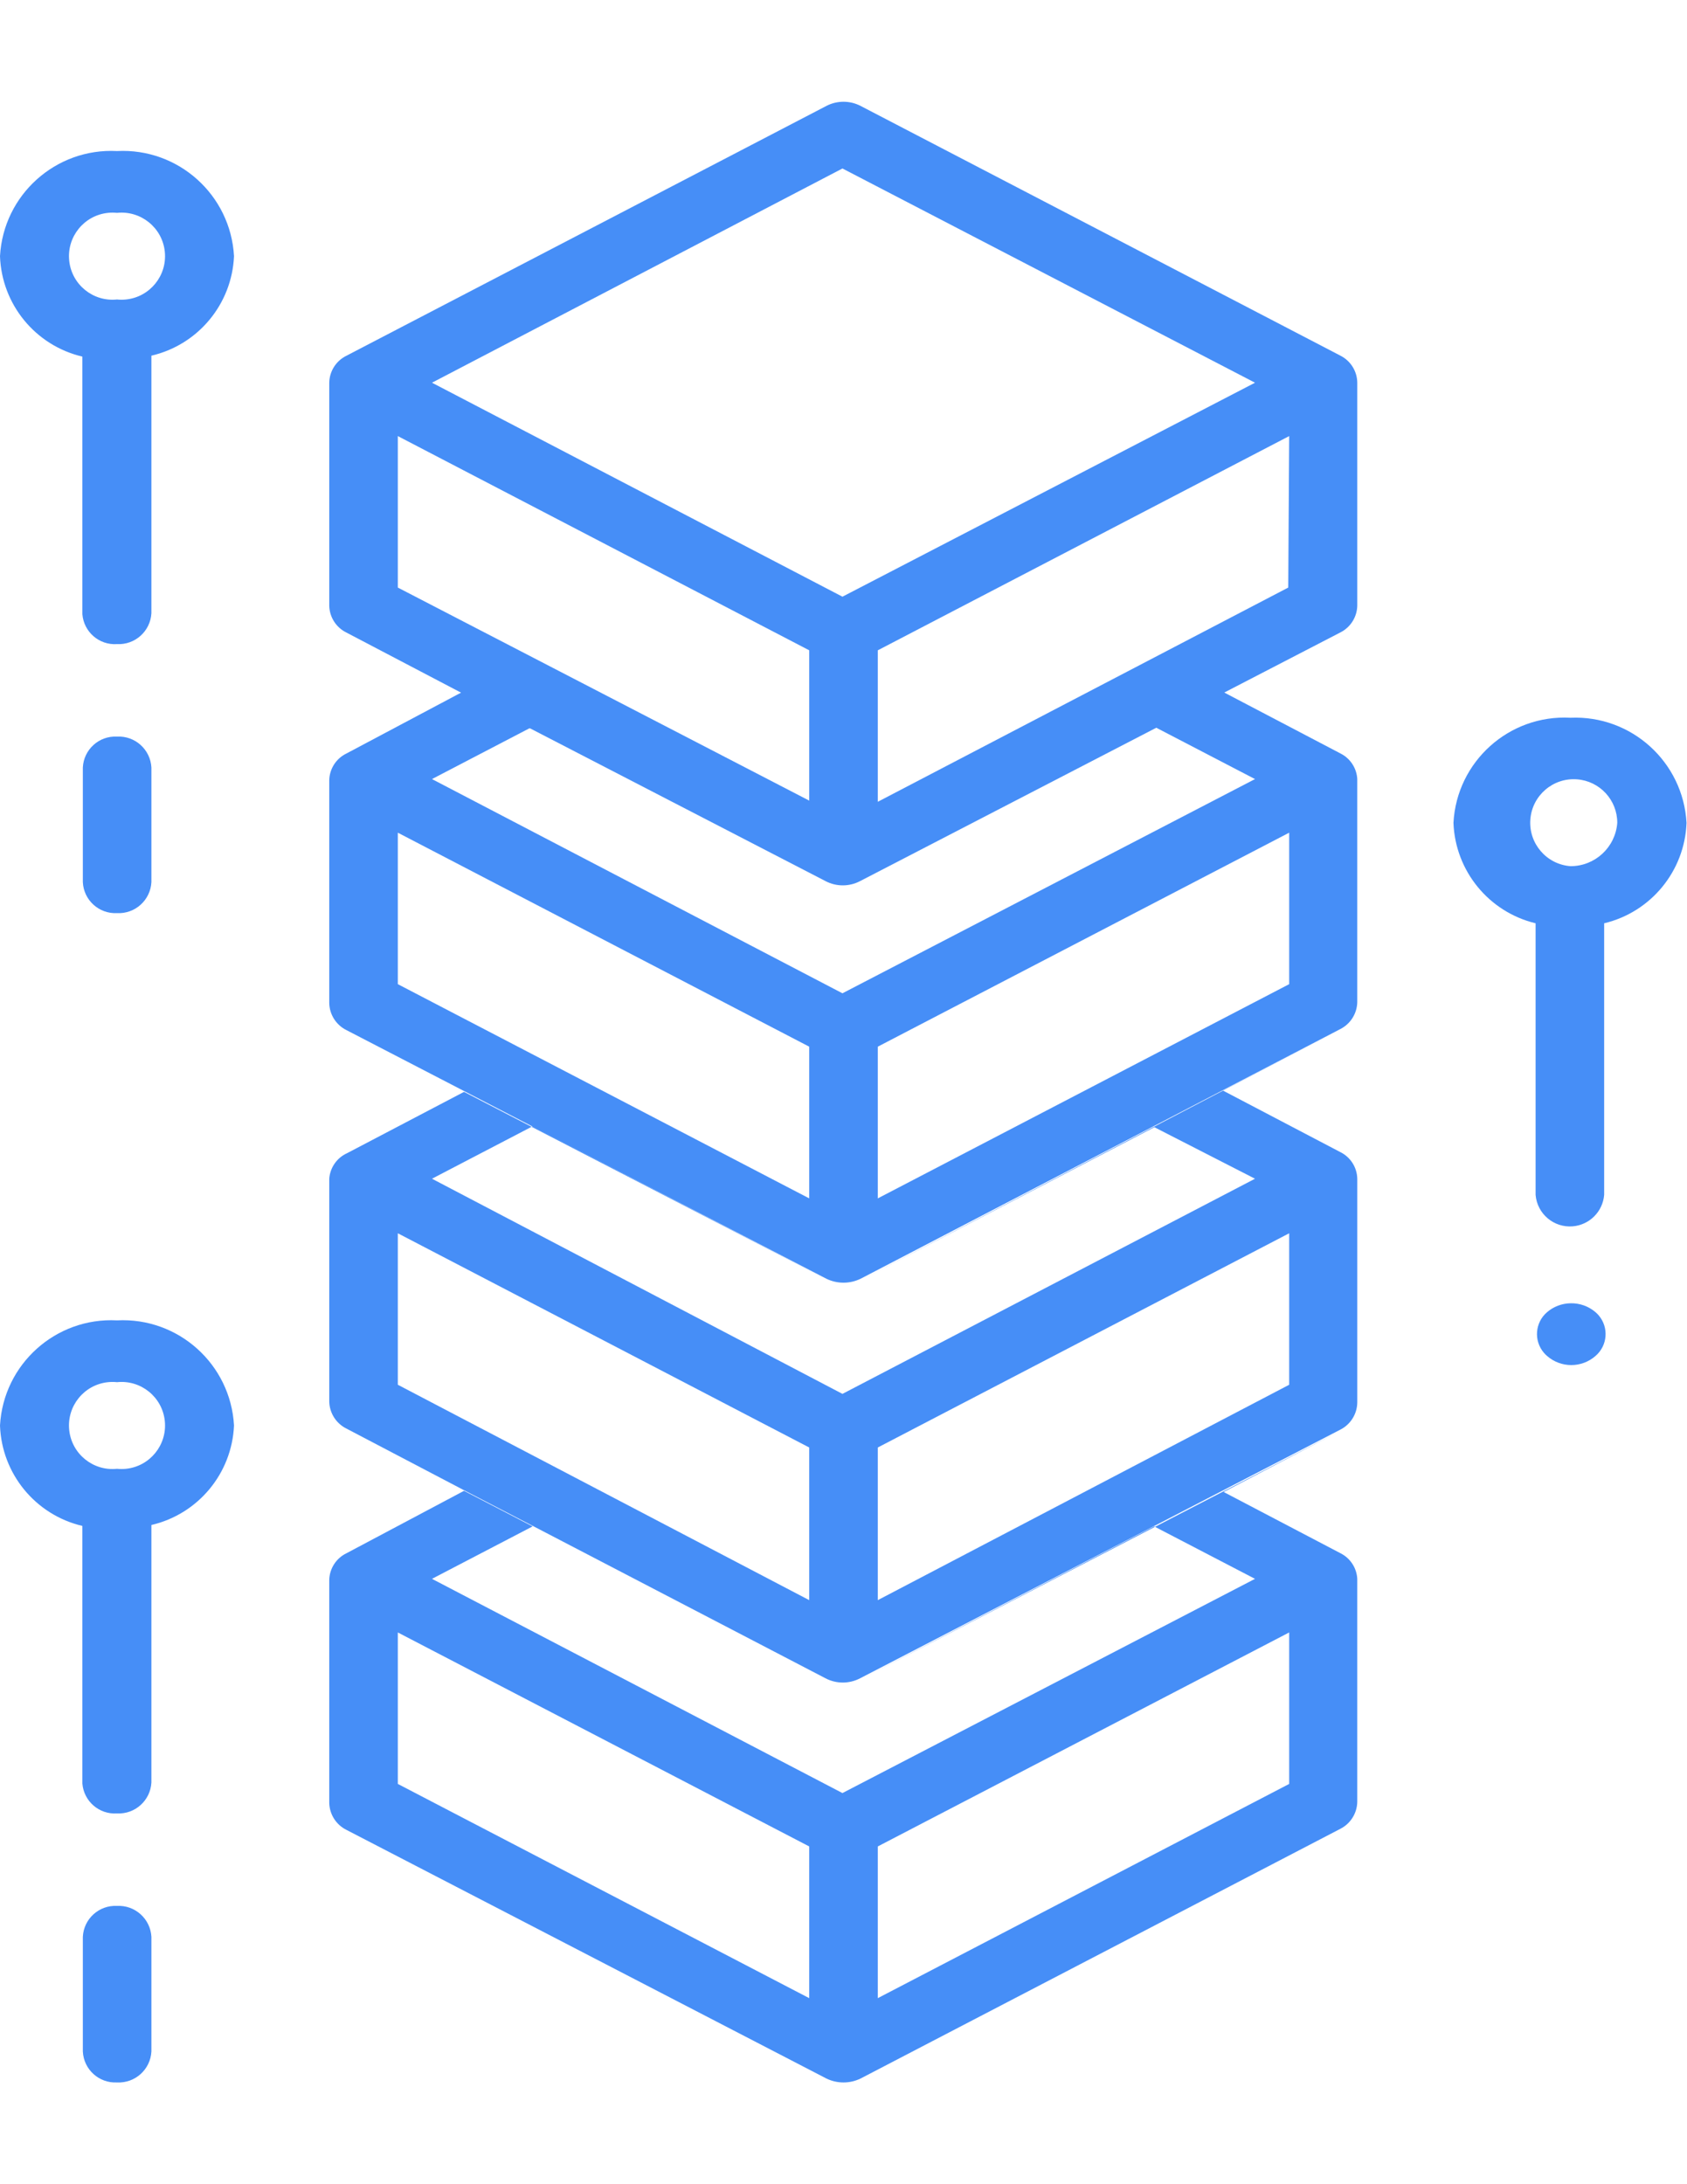
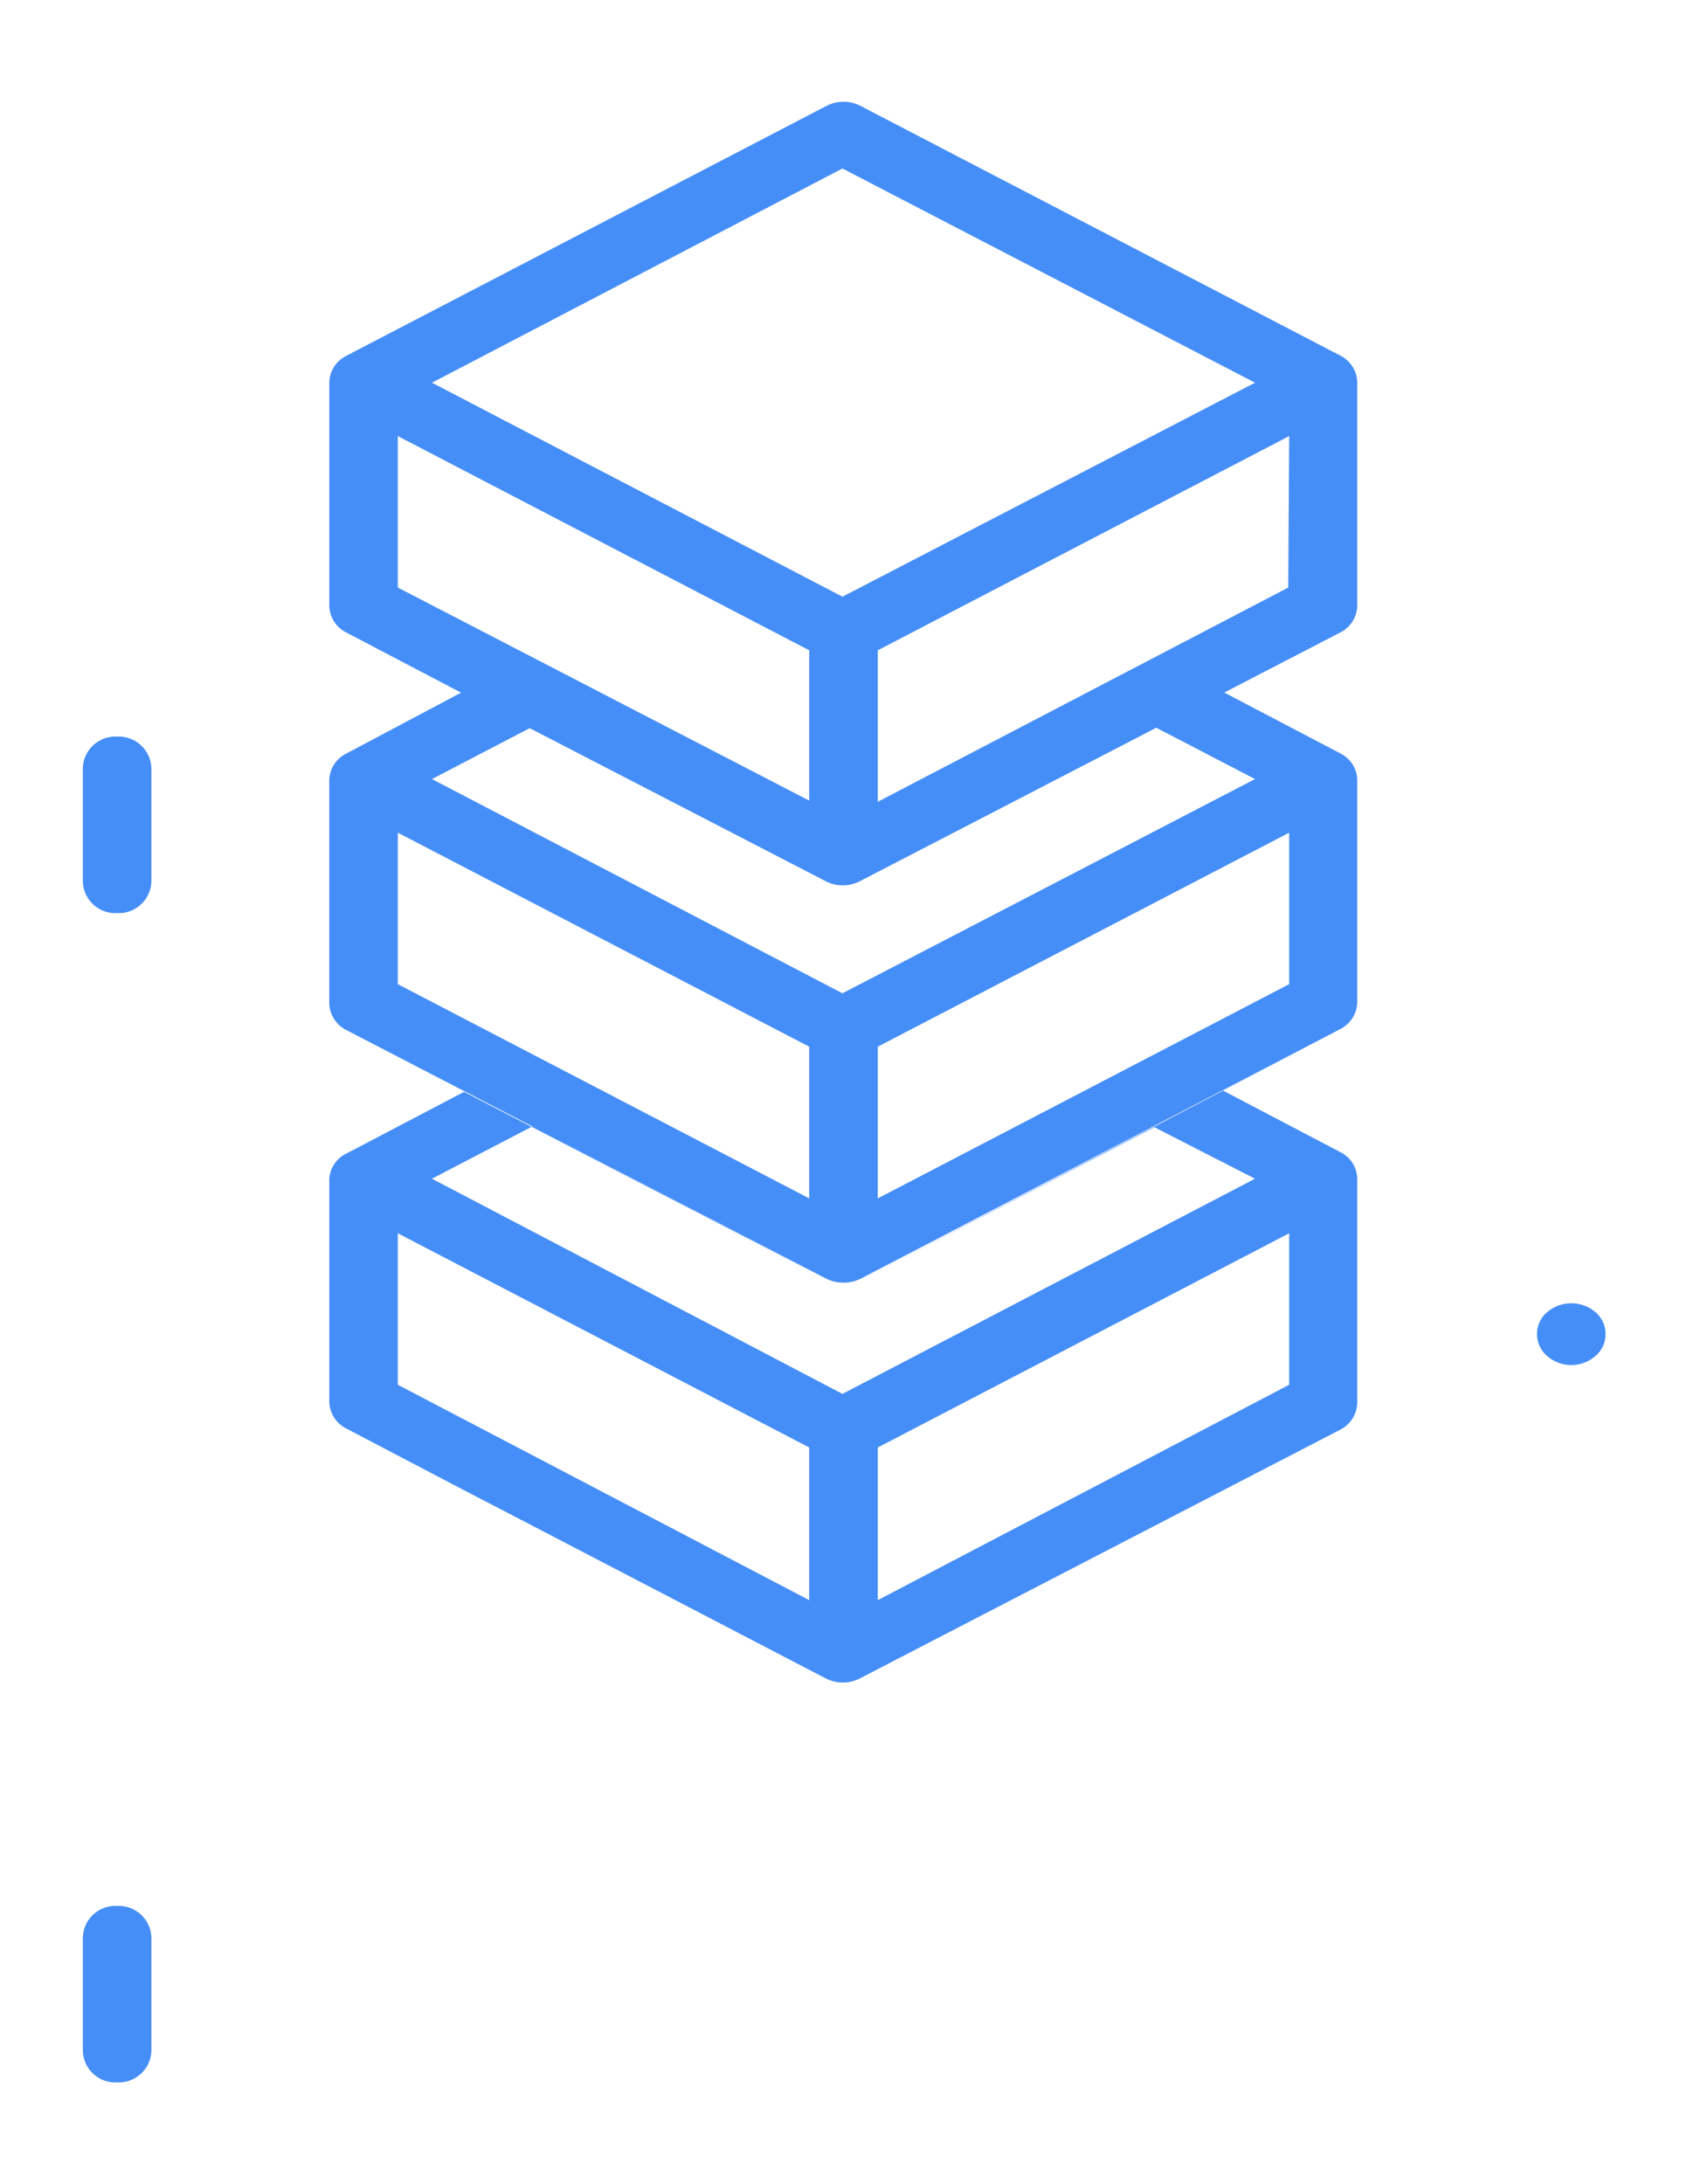
<svg xmlns="http://www.w3.org/2000/svg" version="1.1" id="Layer_1" x="0px" y="0px" width="612px" height="792px" viewBox="0 0 612 792" enable-background="new 0 0 612 792" xml:space="preserve">
  <title>Asset 6</title>
  <g id="Layer_1-2">
-     <path fill="#468EF7" d="M418.696,553.479l36.59,19.016l-149.668,77.678l-148.904-77.678l36.504-19.016l-24.874-12.904   l-42.702,22.667c-3.715,1.811-6.106,5.546-6.197,9.678v80.819c0.097,4.15,2.482,7.907,6.197,9.763l174.117,90.157   c3.936,1.929,8.543,1.929,12.479,0l174.118-90.582c3.648-1.901,5.963-5.648,6.027-9.763v-80.819   c-0.211-3.94-2.509-7.468-6.027-9.253l-42.447-22.242l42.447-22.242l-174.118,90.157L418.696,553.479z M293.563,724.539   L144.32,646.861v-54.926l149.243,77.593V724.539z M467.681,646.861l-149.244,77.678v-55.011l149.244-77.593V646.861z" />
    <path fill="#468EF7" d="M418.781,408.734l36.505,18.677l-149.668,78.017l-148.904-78.017l36.504-19.017L299.76,463.83   l-131.416-67.915l-42.447,22.242c-3.684,1.669-6.159,5.22-6.452,9.254v80.818c0.097,4.151,2.482,7.908,6.197,9.763l42.447,22.242   l0,0l24.874,12.904l0,0l106.542,55.436c3.91,2.038,8.569,2.038,12.479,0l174.372-90.242c3.648-1.9,5.963-5.648,6.027-9.763v-81.158   c-0.091-4.132-2.482-7.867-6.197-9.679l-42.447-22.242l42.447-22.242L312.239,464.17L418.781,408.734z M293.563,580.22   L144.32,502.117v-54.926l149.243,77.678V580.22z M467.681,502.117L318.437,580.22v-55.351l149.244-77.678V502.117z" />
    <path fill="#468EF7" d="M569.723,472.574c-3.118,0.056-6.121,1.196-8.489,3.226c-4.384,3.747-4.9,10.339-1.153,14.723   c0.354,0.414,0.739,0.799,1.153,1.153c5.028,4.408,12.545,4.408,17.573,0c4.384-3.747,4.9-10.339,1.153-14.723   c-0.354-0.414-0.739-0.799-1.153-1.153C576.283,473.637,573.046,472.487,569.723,472.574z" />
-     <path fill="#468EF7" d="M569.723,260.255c-22.238-1.204-41.241,15.848-42.445,38.086c0,0.01-0.001,0.021-0.001,0.031   c0.653,17.444,12.828,32.324,29.797,36.419v98.477c0.568,6.868,6.597,11.977,13.466,11.408c6.08-0.503,10.906-5.328,11.408-11.408   v-98.477c17.003-4.063,29.219-18.951,29.883-36.419C610.597,276.281,591.827,259.291,569.723,260.255z M569.723,314.078   c-8.695-0.657-15.213-8.238-14.557-16.934c0.656-8.696,8.238-15.213,16.934-14.557c8.252,0.623,14.623,7.511,14.602,15.786   C586.034,307.249,578.624,314.103,569.723,314.078z" />
    <path fill="#468EF7" d="M42.447,691.091c-6.508-0.336-12.057,4.668-12.393,11.177c0,0.01-0.001,0.02-0.001,0.029v41.599   c0.32,6.509,5.855,11.526,12.365,11.207c0.01,0,0.02-0.001,0.03-0.001c6.536,0.337,12.114-4.673,12.479-11.206v-41.599   C54.561,695.763,48.982,690.754,42.447,691.091z" />
-     <path fill="#468EF7" d="M42.447,478.771C20.213,477.615,1.233,494.659,0,516.889c0.606,17.49,12.848,32.409,29.883,36.42v93.383   c0.498,6.456,6.104,11.305,12.564,10.866c6.536,0.338,12.114-4.672,12.479-11.205v-93.384c16.951-3.943,29.202-18.693,29.968-36.08   C83.661,494.659,64.681,477.615,42.447,478.771z M42.447,532.594c-8.674,0.903-16.438-5.396-17.34-14.069   c-0.903-8.674,5.396-16.438,14.07-17.341c1.087-0.113,2.183-0.113,3.27,0c8.674-0.903,16.438,5.396,17.341,14.07   c0.903,8.674-5.396,16.438-14.07,17.34C44.63,532.707,43.534,532.707,42.447,532.594z" />
    <path fill="#468EF7" d="M486.357,129.009L312.239,38.427c-3.909-2.038-8.569-2.038-12.479,0l-174.117,90.582   c-3.729,1.84-6.119,5.606-6.197,9.763v80.904c0.11,4.126,2.496,7.852,6.197,9.678l42.447,22.242l0,0l131.416,67.915   c3.91,2.038,8.569,2.038,12.479,0l174.372-90.242c3.636-1.873,5.95-5.589,6.027-9.678v-80.819   C492.339,134.652,490.02,130.896,486.357,129.009z M293.563,290.307L144.32,213.054v-54.926l149.243,77.678V290.307z    M305.618,216.364l-148.904-77.593l148.904-77.678l149.668,77.678L305.618,216.364z M467.341,213.054l-148.904,77.678v-54.926   l149.244-77.678L467.341,213.054z" />
    <path fill="#468EF7" d="M42.447,267.091c-6.508-0.336-12.057,4.668-12.393,11.177c0,0.01-0.001,0.02-0.001,0.029v41.599   c0.32,6.509,5.855,11.526,12.365,11.207c0.01,0,0.02-0.001,0.03-0.001c6.536,0.337,12.114-4.673,12.479-11.206v-41.599   C54.561,271.763,48.982,266.754,42.447,267.091z" />
-     <path fill="#468EF7" d="M42.447,54.771C20.213,53.615,1.233,70.659,0,92.889c0.606,17.49,12.848,32.409,29.883,36.42v93.383   c0.498,6.456,6.104,11.305,12.564,10.866c6.536,0.338,12.114-4.672,12.479-11.205v-93.384c16.951-3.943,29.202-18.693,29.969-36.08   C83.661,70.659,64.681,53.615,42.447,54.771z M42.447,108.594c-8.674,0.903-16.438-5.396-17.34-14.069   c-0.903-8.674,5.396-16.438,14.07-17.341c1.087-0.113,2.183-0.113,3.27,0c8.674-0.903,16.438,5.396,17.34,14.07   c0.903,8.674-5.396,16.438-14.07,17.34C44.63,108.707,43.534,108.707,42.447,108.594z" />
    <path fill="#468EF7" d="M418.696,263.479l36.59,19.016l-149.668,77.678l-148.904-77.678l36.504-19.016l-24.874-12.904   l-42.702,22.667c-3.715,1.811-6.106,5.546-6.197,9.678v80.819c0.097,4.15,2.482,7.907,6.197,9.763l174.117,90.157   c3.936,1.929,8.543,1.929,12.479,0l174.118-90.582c3.648-1.901,5.963-5.648,6.027-9.763v-80.819   c-0.211-3.94-2.509-7.468-6.027-9.253l-42.447-22.242l42.447-22.242l-174.118,90.157L418.696,263.479z M293.563,434.539   L144.32,356.861v-54.926l149.243,77.593V434.539z M467.681,356.861l-149.244,77.678v-55.011l149.244-77.593V356.861z" />
  </g>
</svg>